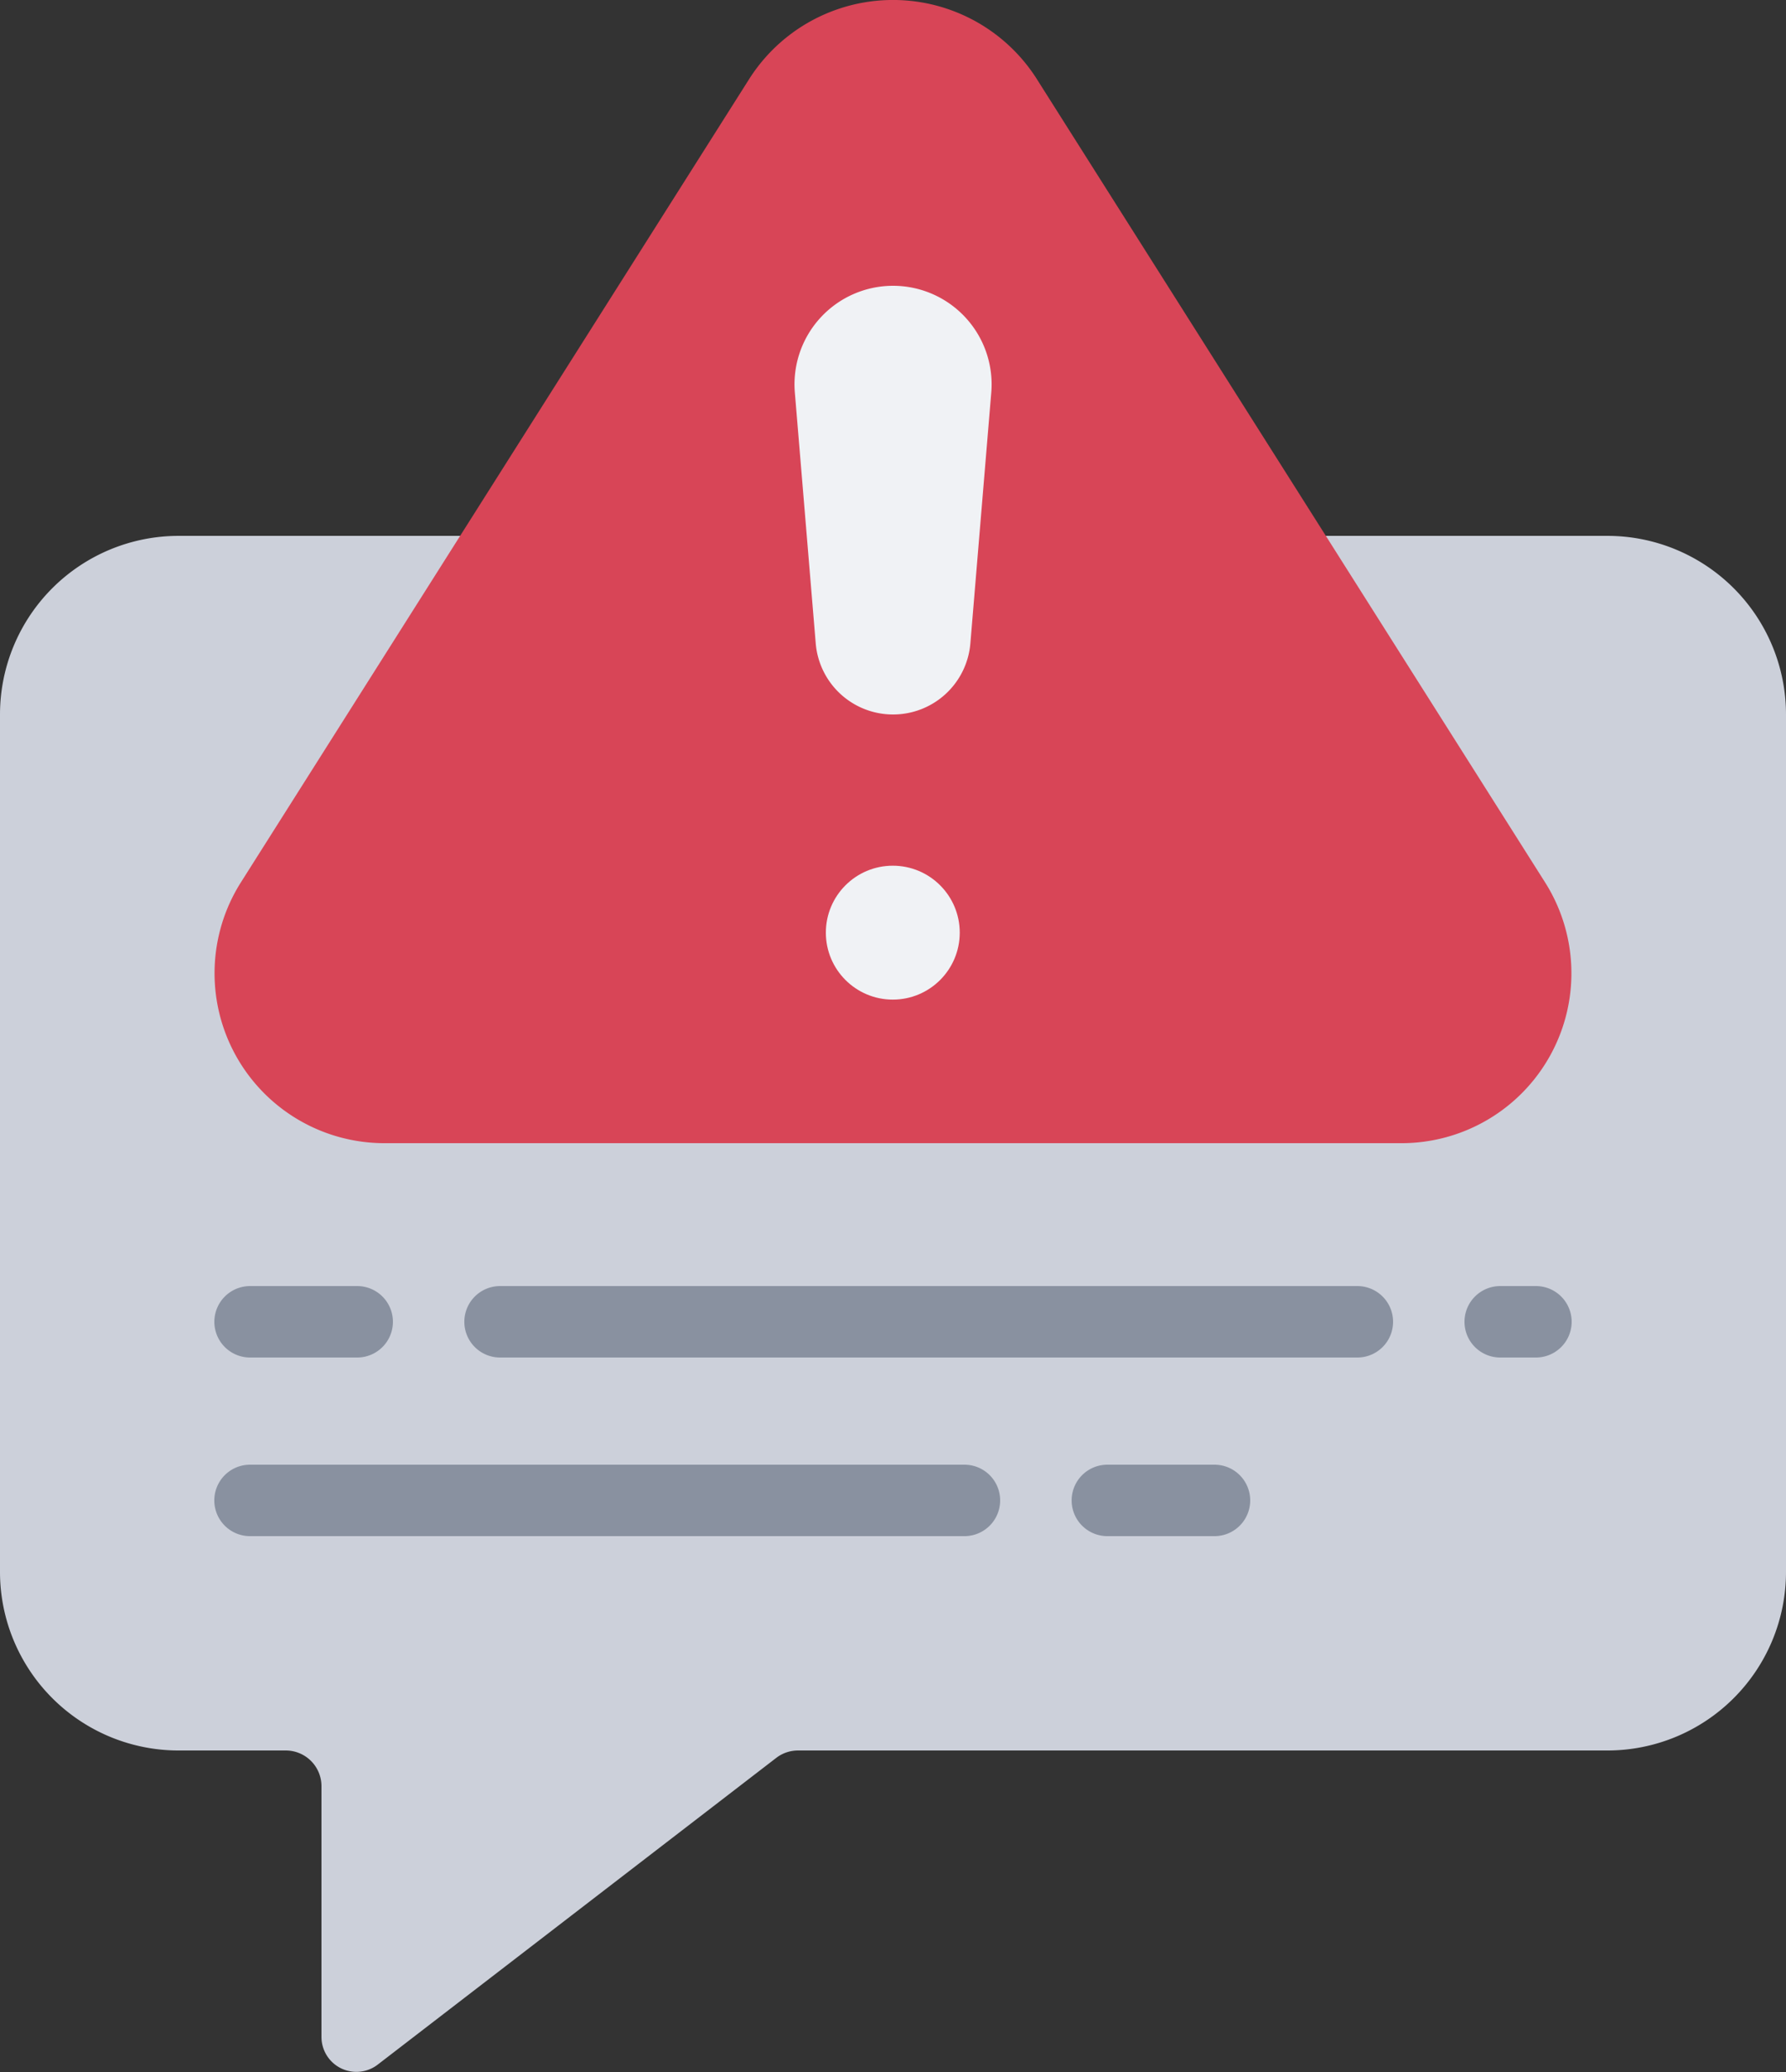
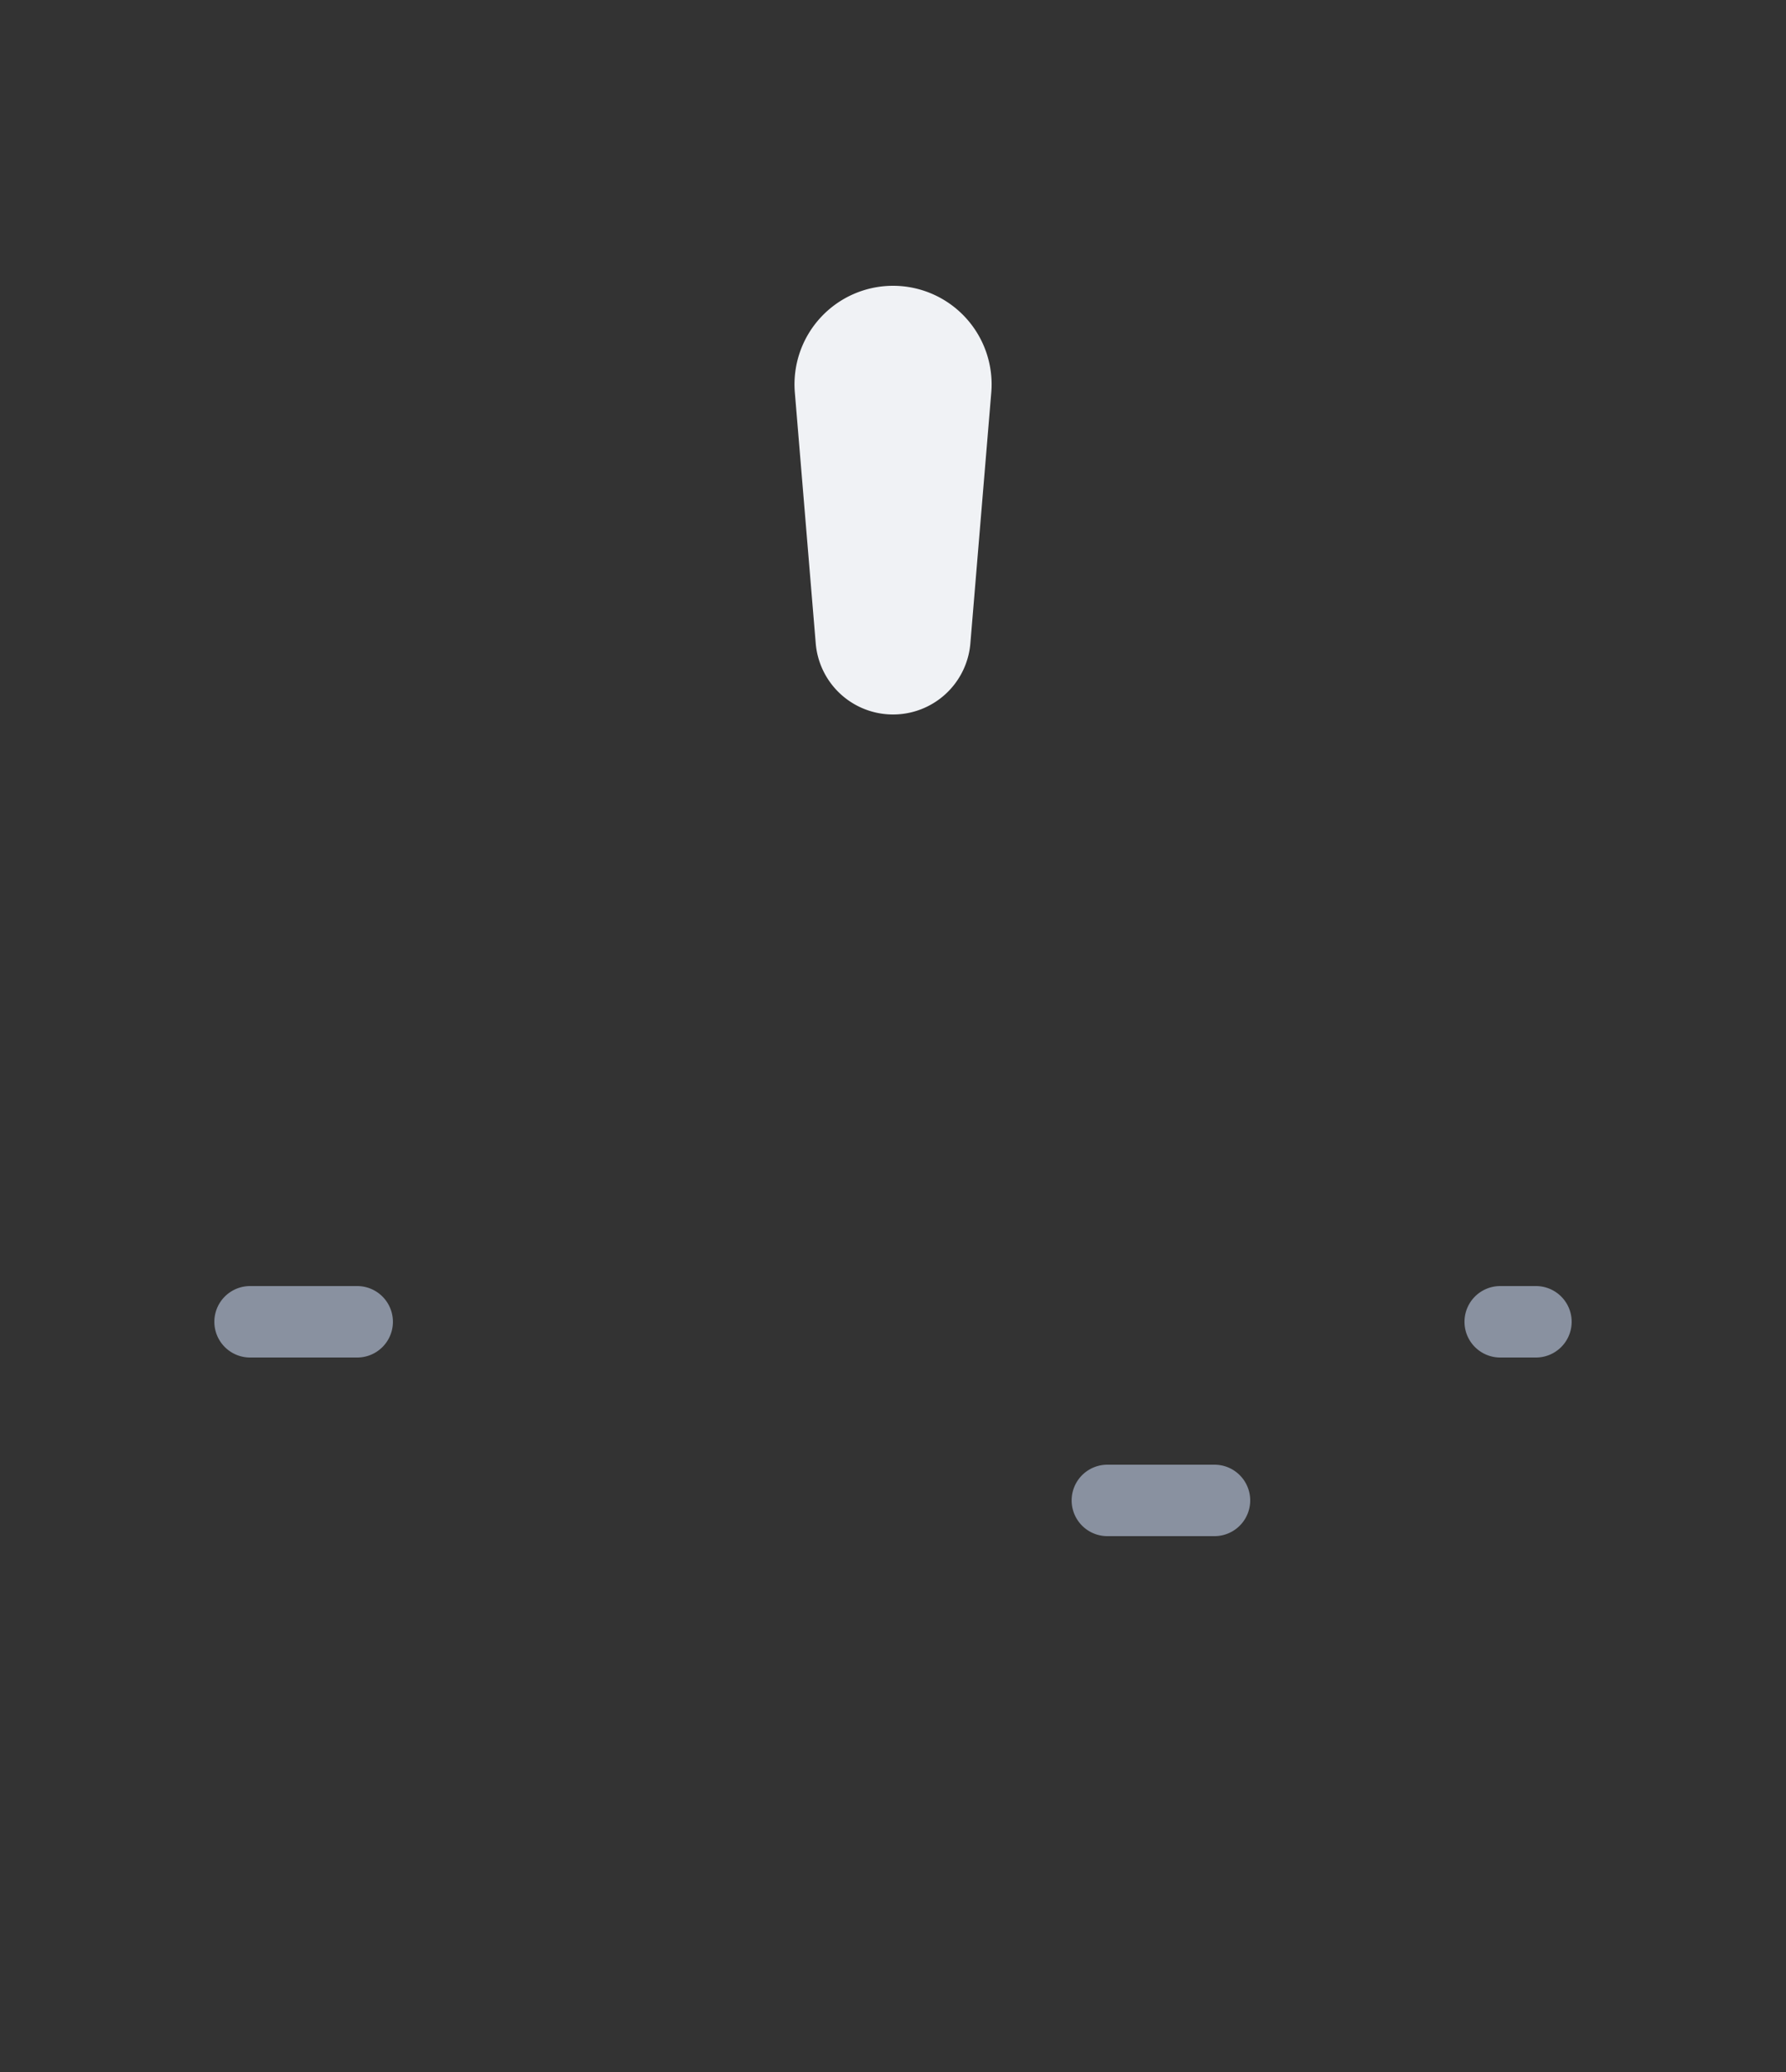
<svg xmlns="http://www.w3.org/2000/svg" width="106.718" height="123.793" viewBox="0 0 106.718 123.793">
  <rect x="0" y="0" width="106.718" height="123.793" fill="#333333" stroke="none" />
  <g id="error-message" transform="translate(-5 -1)">
-     <path id="Path_36675" data-name="Path 36675" d="M15.672,16A10.672,10.672,0,0,0,5,26.672V77.9A10.672,10.672,0,0,0,15.672,88.568h6.4A2.134,2.134,0,0,1,24.209,90.7v15a2.087,2.087,0,0,0,3.351,1.643L51.38,89.012a2.134,2.134,0,0,1,1.3-.444h48.364A10.672,10.672,0,0,0,111.718,77.9V26.672A10.672,10.672,0,0,0,101.046,16Z" transform="translate(0 17.016)" fill="#ccd0da" />
-     <path id="Path_36676" data-name="Path 36676" d="M60.144,5.732,90.509,53.719A10.153,10.153,0,0,1,81.91,69.3H21.179a10.153,10.153,0,0,1-8.6-15.581L42.945,5.732a10.179,10.179,0,0,1,17.2,0Z" transform="translate(6.814 0)" fill="#d84557" />
-     <circle id="Ellipse_1048" data-name="Ellipse 1048" cx="4" cy="4" r="4" transform="translate(54.347 52.722)" fill="#f0f2f5" />
-     <path id="Path_36677" data-name="Path 36677" d="M33.128,34.612a4.632,4.632,0,0,1-4.617-4.248L27.263,15.38A5.889,5.889,0,1,1,39,15.38L37.751,30.365A4.632,4.632,0,0,1,33.128,34.612Z" transform="translate(25.231 9.075)" fill="#f0f2f5" />
+     <path id="Path_36677" data-name="Path 36677" d="M33.128,34.612a4.632,4.632,0,0,1-4.617-4.248L27.263,15.38A5.889,5.889,0,1,1,39,15.38L37.751,30.365A4.632,4.632,0,0,1,33.128,34.612" transform="translate(25.231 9.075)" fill="#f0f2f5" />
    <g id="Group_20047" data-name="Group 20047" transform="translate(17.806 77.837)">
      <path id="Path_36678" data-name="Path 36678" d="M19.537,41.269h-6.4a2.134,2.134,0,1,1,0-4.269h6.4a2.134,2.134,0,0,1,0,4.269Z" transform="translate(-11 -37)" fill="#8991a0" />
      <path id="Path_36679" data-name="Path 36679" d="M43.537,46.269h-6.4a2.134,2.134,0,0,1,0-4.269h6.4a2.134,2.134,0,0,1,0,4.269Z" transform="translate(16.225 -31.328)" fill="#8991a0" />
-       <path id="Path_36680" data-name="Path 36680" d="M71.359,41.269H20.134a2.134,2.134,0,1,1,0-4.269H71.359a2.134,2.134,0,1,1,0,4.269Z" transform="translate(-3.06 -37)" fill="#8991a0" />
-       <path id="Path_36681" data-name="Path 36681" d="M55.821,46.269H13.134a2.134,2.134,0,0,1,0-4.269H55.821a2.134,2.134,0,0,1,0,4.269Z" transform="translate(-11 -31.328)" fill="#8991a0" />
      <path id="Path_36682" data-name="Path 36682" d="M50.269,41.269H48.134a2.134,2.134,0,0,1,0-4.269h2.134a2.134,2.134,0,1,1,0,4.269Z" transform="translate(28.702 -37)" fill="#8991a0" />
    </g>
  </g>
</svg>